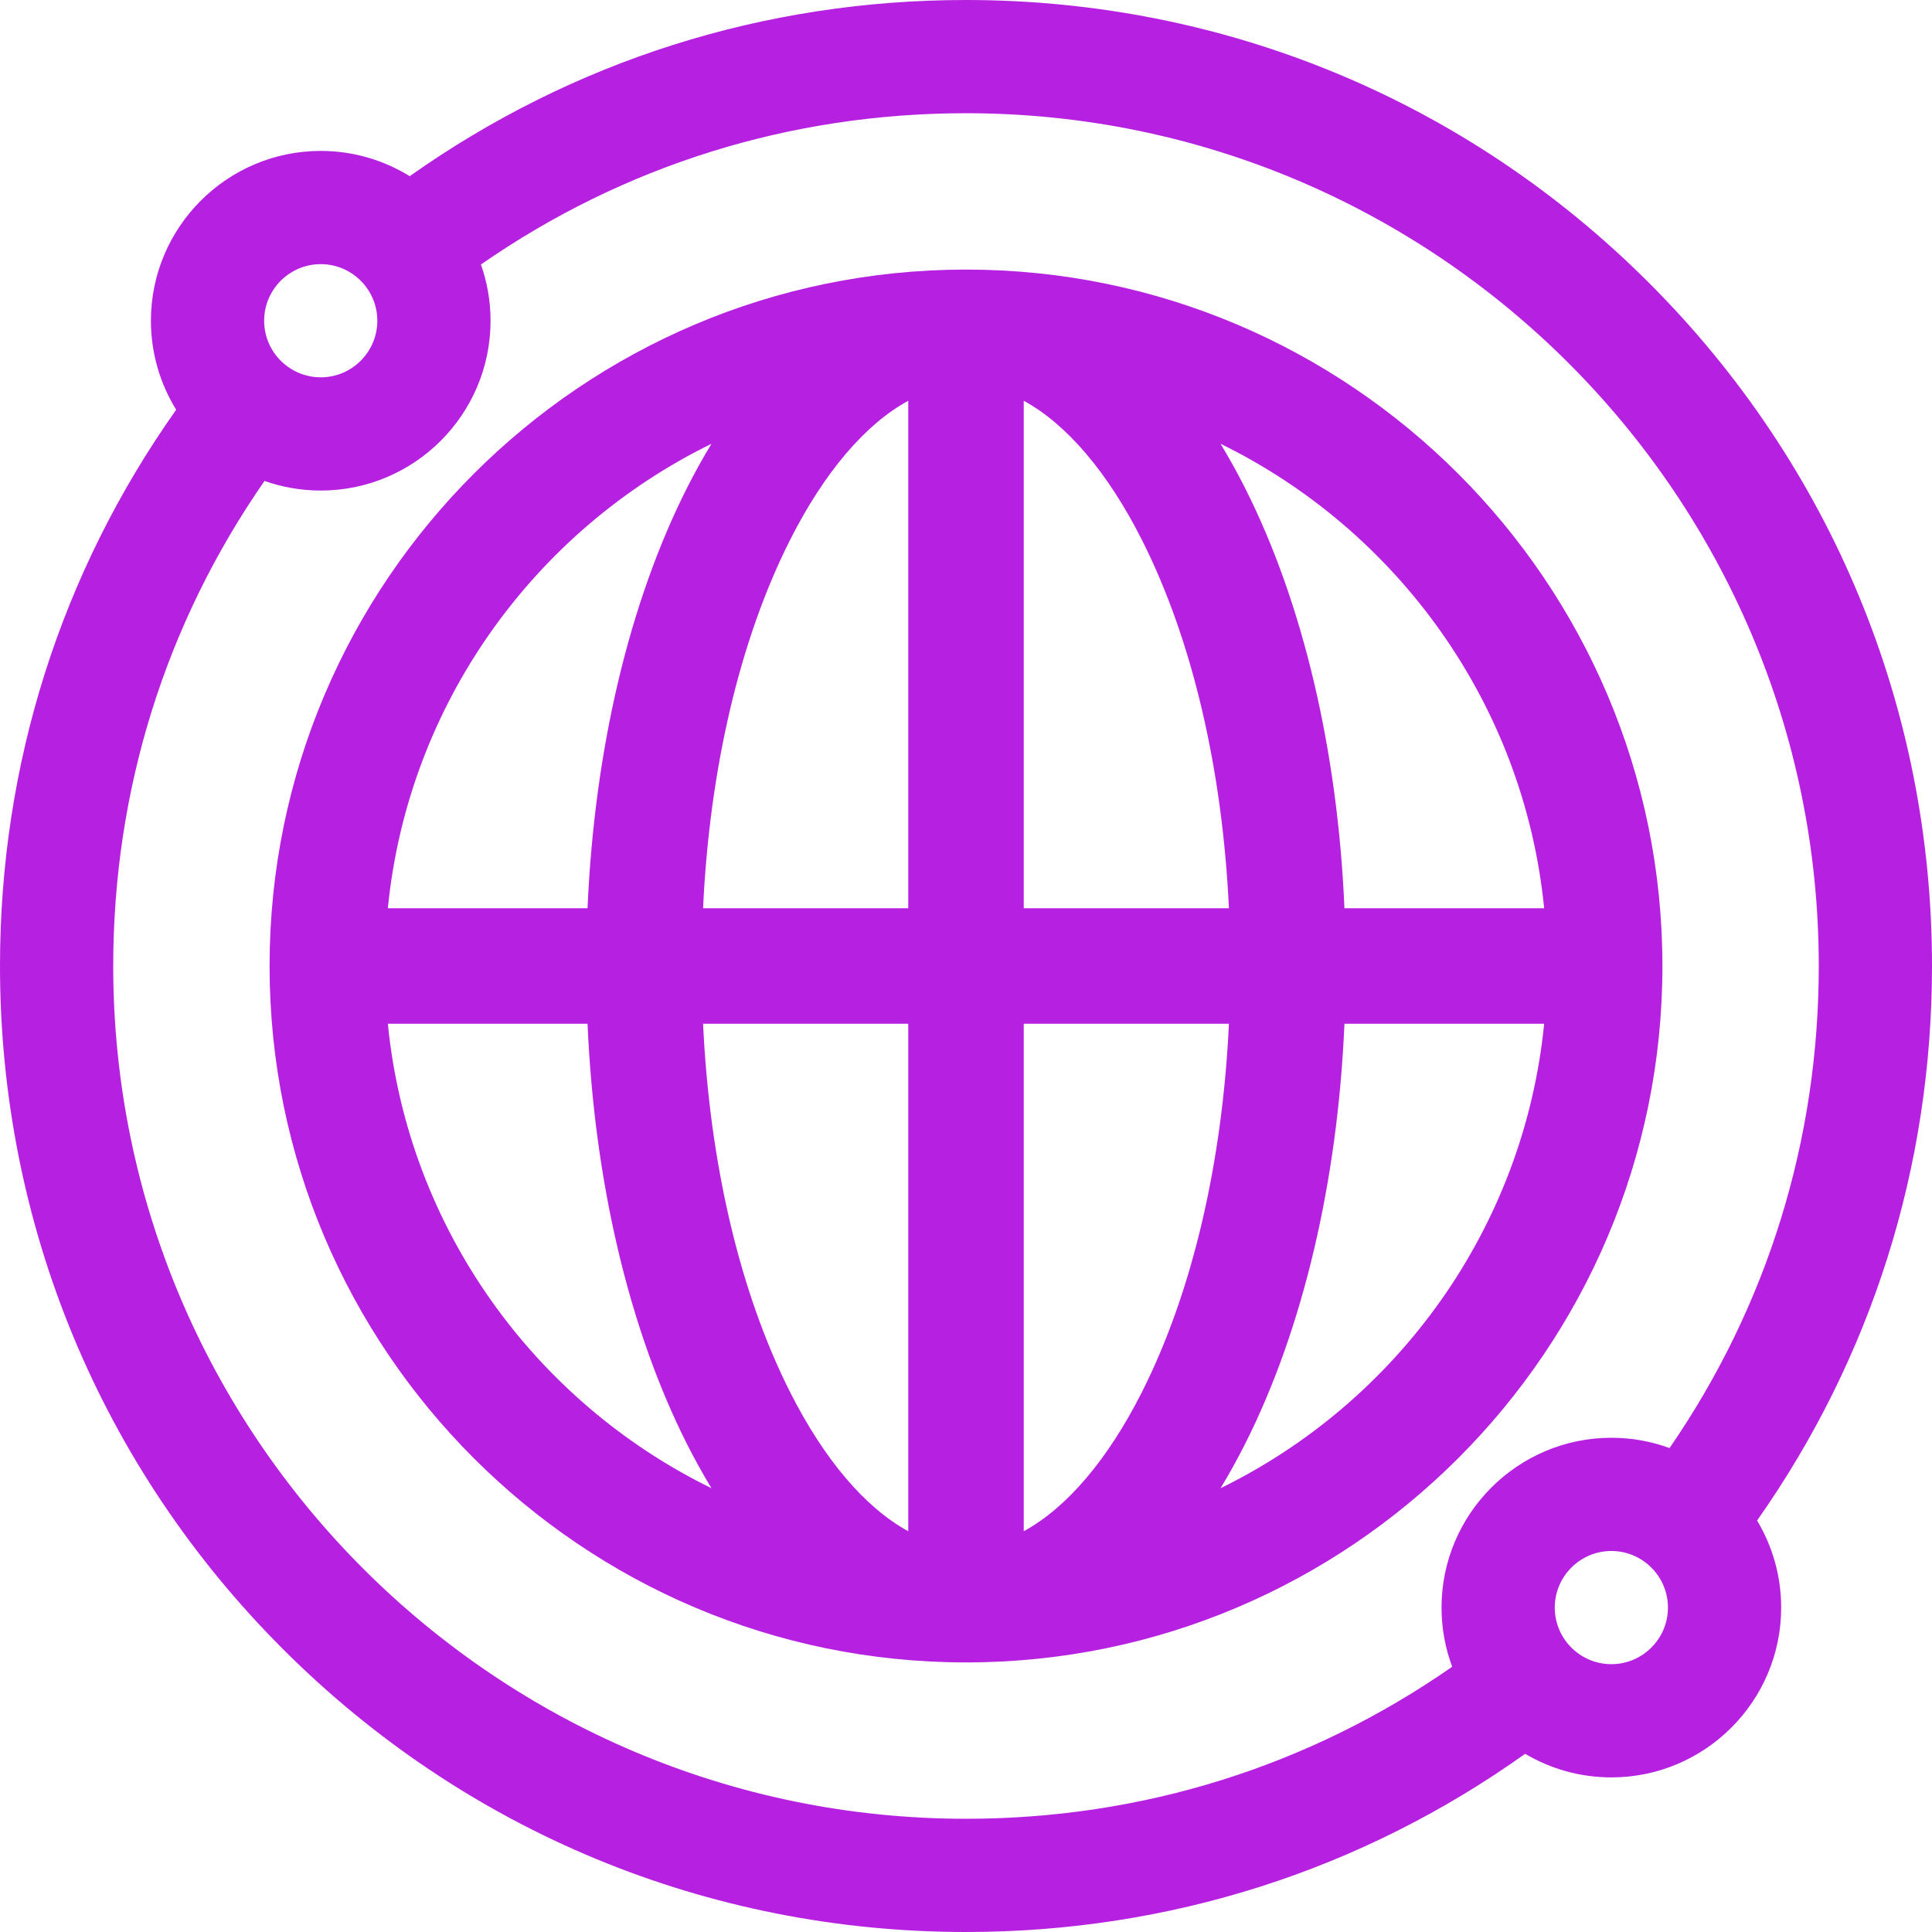
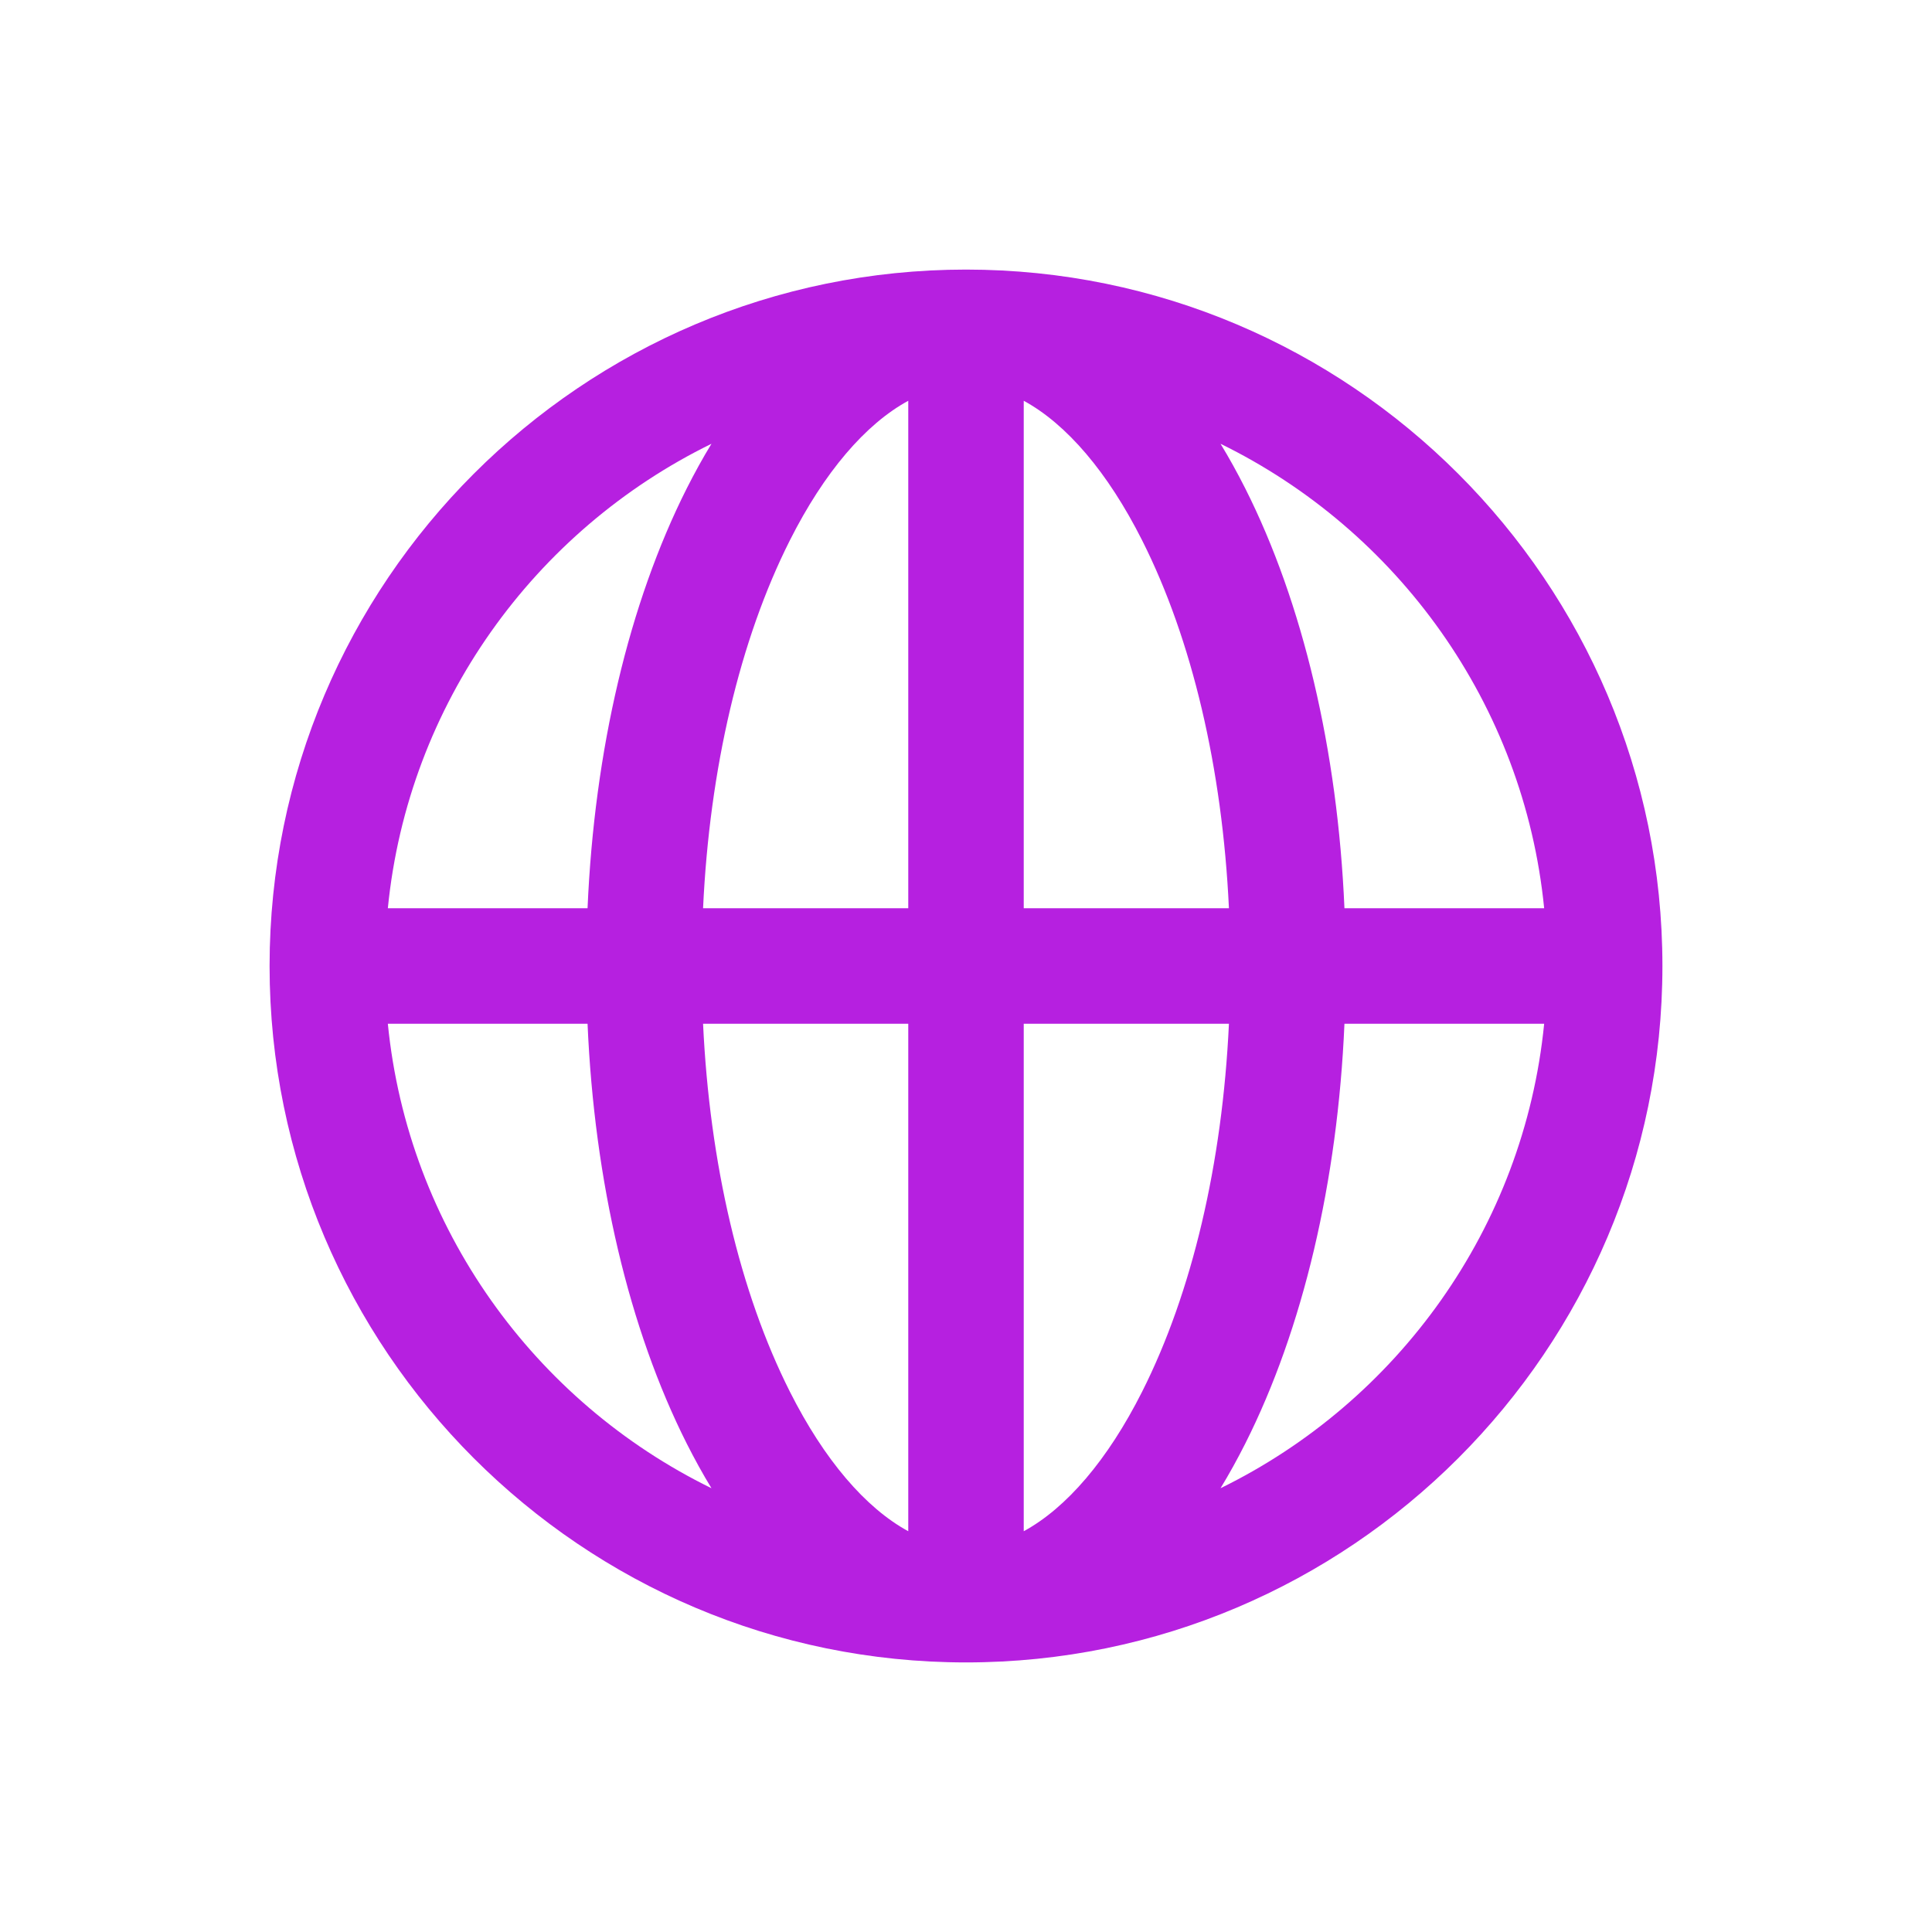
<svg xmlns="http://www.w3.org/2000/svg" width="43px" height="43px" viewBox="0 0 43 43">
  <title>net</title>
  <desc>Created with Sketch.</desc>
  <g id="Page-1" stroke="none" stroke-width="1" fill="none" fill-rule="evenodd">
    <g id="about" transform="translate(-1123, -3678)" fill="#B620E0" fill-rule="nonzero">
      <g id="fingent-core" transform="translate(70, 3454)">
        <g id="box" transform="translate(930, 182)">
          <g id="net" transform="translate(123, 42)">
-             <path d="M43,21.5 C43,15.757 40.764,10.358 36.703,6.297 C32.642,2.236 27.243,0 21.5,0 C17.01,0 12.751,1.353 9.119,3.921 C8.542,3.565 7.864,3.359 7.139,3.359 C5.055,3.359 3.359,5.055 3.359,7.139 C3.359,7.864 3.565,8.542 3.921,9.119 C1.353,12.751 0,17.01 0,21.5 C0,27.243 2.236,32.642 6.297,36.703 C10.358,40.764 15.757,43 21.5,43 C26.018,43 30.299,41.632 33.945,39.034 C34.508,39.367 35.164,39.559 35.864,39.559 C37.947,39.559 39.643,37.864 39.643,35.78 C39.643,35.072 39.447,34.409 39.107,33.842 C41.657,30.218 43,25.972 43,21.5 Z M7.139,5.879 C7.833,5.879 8.398,6.444 8.398,7.139 C8.398,7.833 7.833,8.398 7.139,8.398 C6.444,8.398 5.879,7.833 5.879,7.139 C5.879,6.444 6.444,5.879 7.139,5.879 Z M2.52,21.5 C2.52,17.591 3.681,13.881 5.887,10.704 C6.279,10.842 6.7,10.918 7.139,10.918 C9.223,10.918 10.918,9.223 10.918,7.139 C10.918,6.7 10.842,6.279 10.704,5.887 C13.88,3.681 17.59,2.52 21.5,2.52 C31.966,2.52 40.48,11.034 40.48,21.5 C40.48,25.38 39.335,29.067 37.159,32.229 C36.755,32.081 36.319,32 35.864,32 C33.78,32 32.084,33.696 32.084,35.78 C32.084,36.242 32.168,36.686 32.321,37.096 C29.139,39.313 25.421,40.48 21.5,40.48 C11.034,40.48 2.52,31.966 2.52,21.5 Z M35.864,37.039 C35.169,37.039 34.604,36.474 34.604,35.78 C34.604,35.085 35.169,34.52 35.864,34.52 C36.558,34.52 37.123,35.085 37.123,35.78 C37.123,36.474 36.558,37.039 35.864,37.039 Z" id="Shape" />
            <path d="M21.5,6 C12.953,6 6,12.953 6,21.5 C6,30.047 12.953,37 21.5,37 C30.047,37 37,30.047 37,21.5 C37,12.953 30.047,6 21.5,6 Z M34.368,20.215 L29.923,20.215 C29.772,16.702 29.001,13.422 27.715,10.87 C27.539,10.522 27.356,10.19 27.165,9.877 C31.098,11.802 33.917,15.666 34.368,20.215 Z M17.58,30.974 C16.467,28.766 15.794,25.895 15.648,22.785 L20.215,22.785 L20.215,34.08 C19.264,33.563 18.345,32.492 17.58,30.974 Z M20.215,8.92 L20.215,20.215 L15.648,20.215 C15.793,17.105 16.467,14.234 17.58,12.026 C18.345,10.508 19.264,9.437 20.215,8.92 Z M22.785,34.08 L22.785,22.785 L27.352,22.785 C27.206,25.895 26.533,28.766 25.42,30.974 C24.655,32.492 23.736,33.563 22.785,34.08 L22.785,34.08 Z M22.785,20.215 L22.785,8.92 C23.736,9.437 24.655,10.508 25.42,12.026 C26.533,14.234 27.206,17.105 27.352,20.215 L22.785,20.215 Z M15.835,9.877 C15.644,10.19 15.461,10.522 15.285,10.87 C13.999,13.422 13.228,16.702 13.077,20.215 L8.632,20.215 C9.083,15.666 11.901,11.802 15.835,9.877 Z M8.632,22.785 L13.077,22.785 C13.228,26.298 13.999,29.578 15.285,32.13 C15.461,32.478 15.644,32.81 15.835,33.123 C11.901,31.198 9.083,27.334 8.632,22.785 Z M27.165,33.123 C27.356,32.81 27.539,32.478 27.715,32.13 C29.001,29.578 29.772,26.298 29.923,22.785 L34.368,22.785 C33.917,27.334 31.098,31.198 27.165,33.123 L27.165,33.123 Z" id="Shape" />
          </g>
        </g>
      </g>
    </g>
  </g>
</svg>